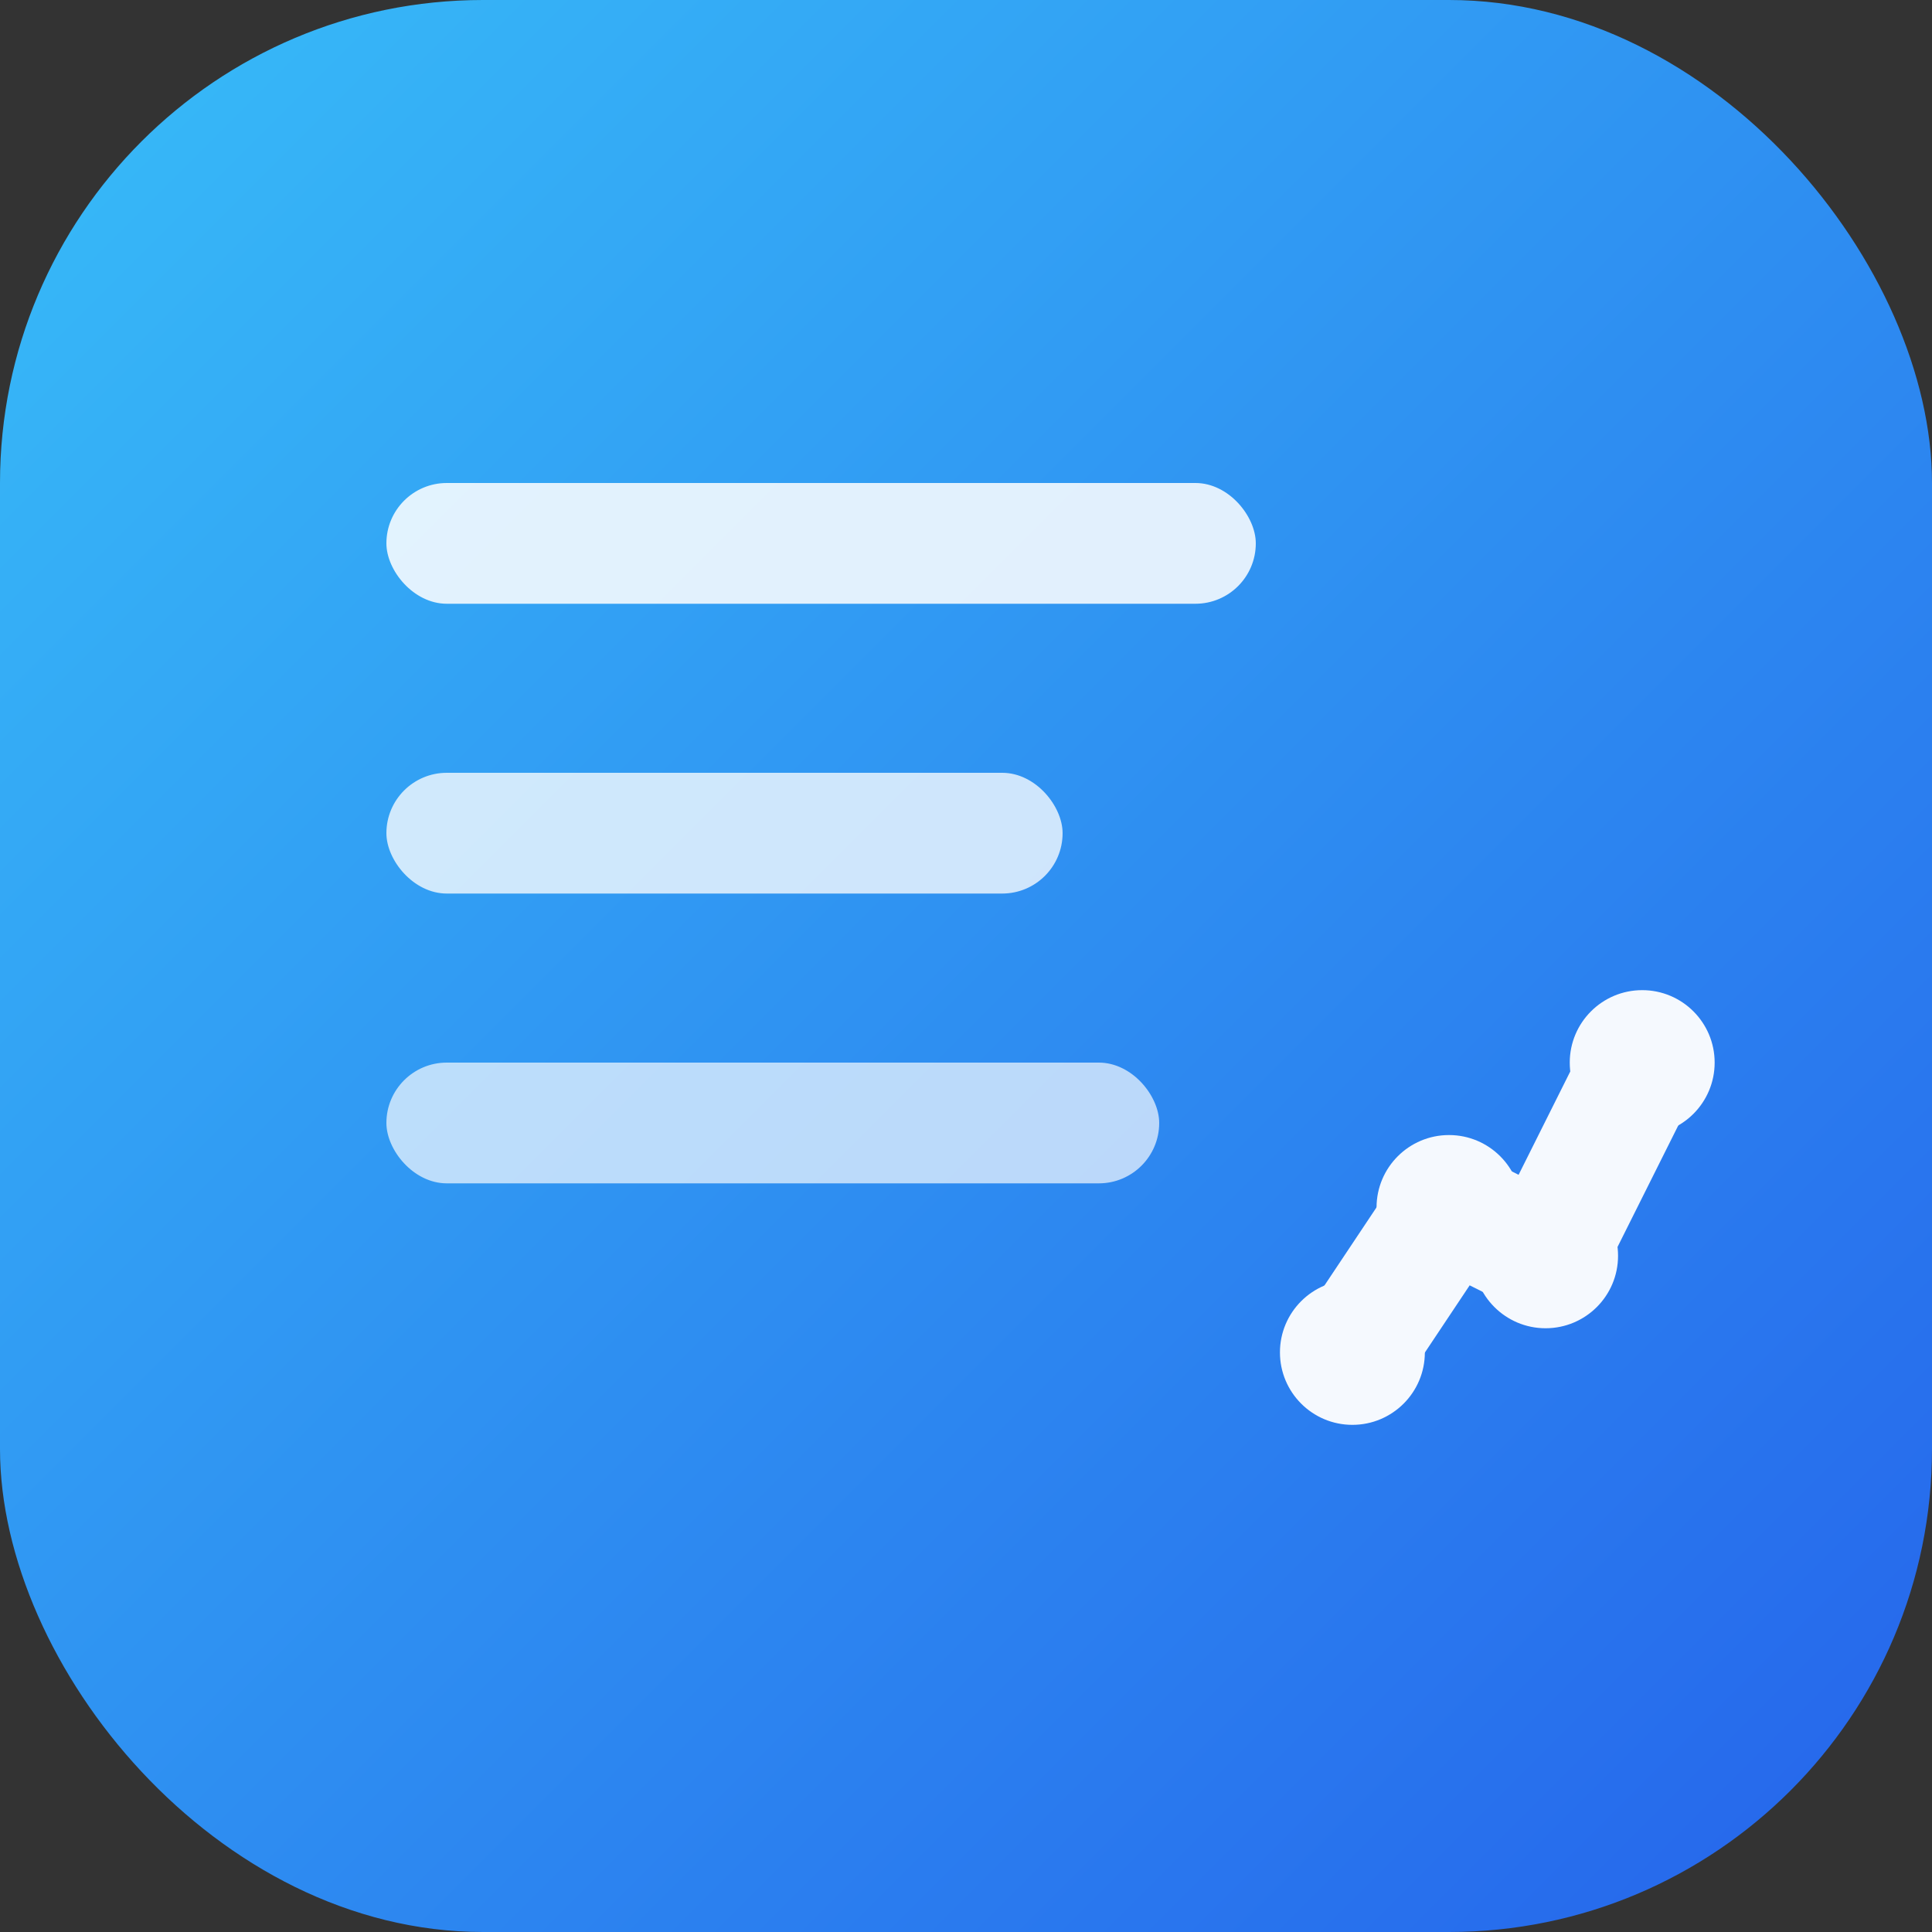
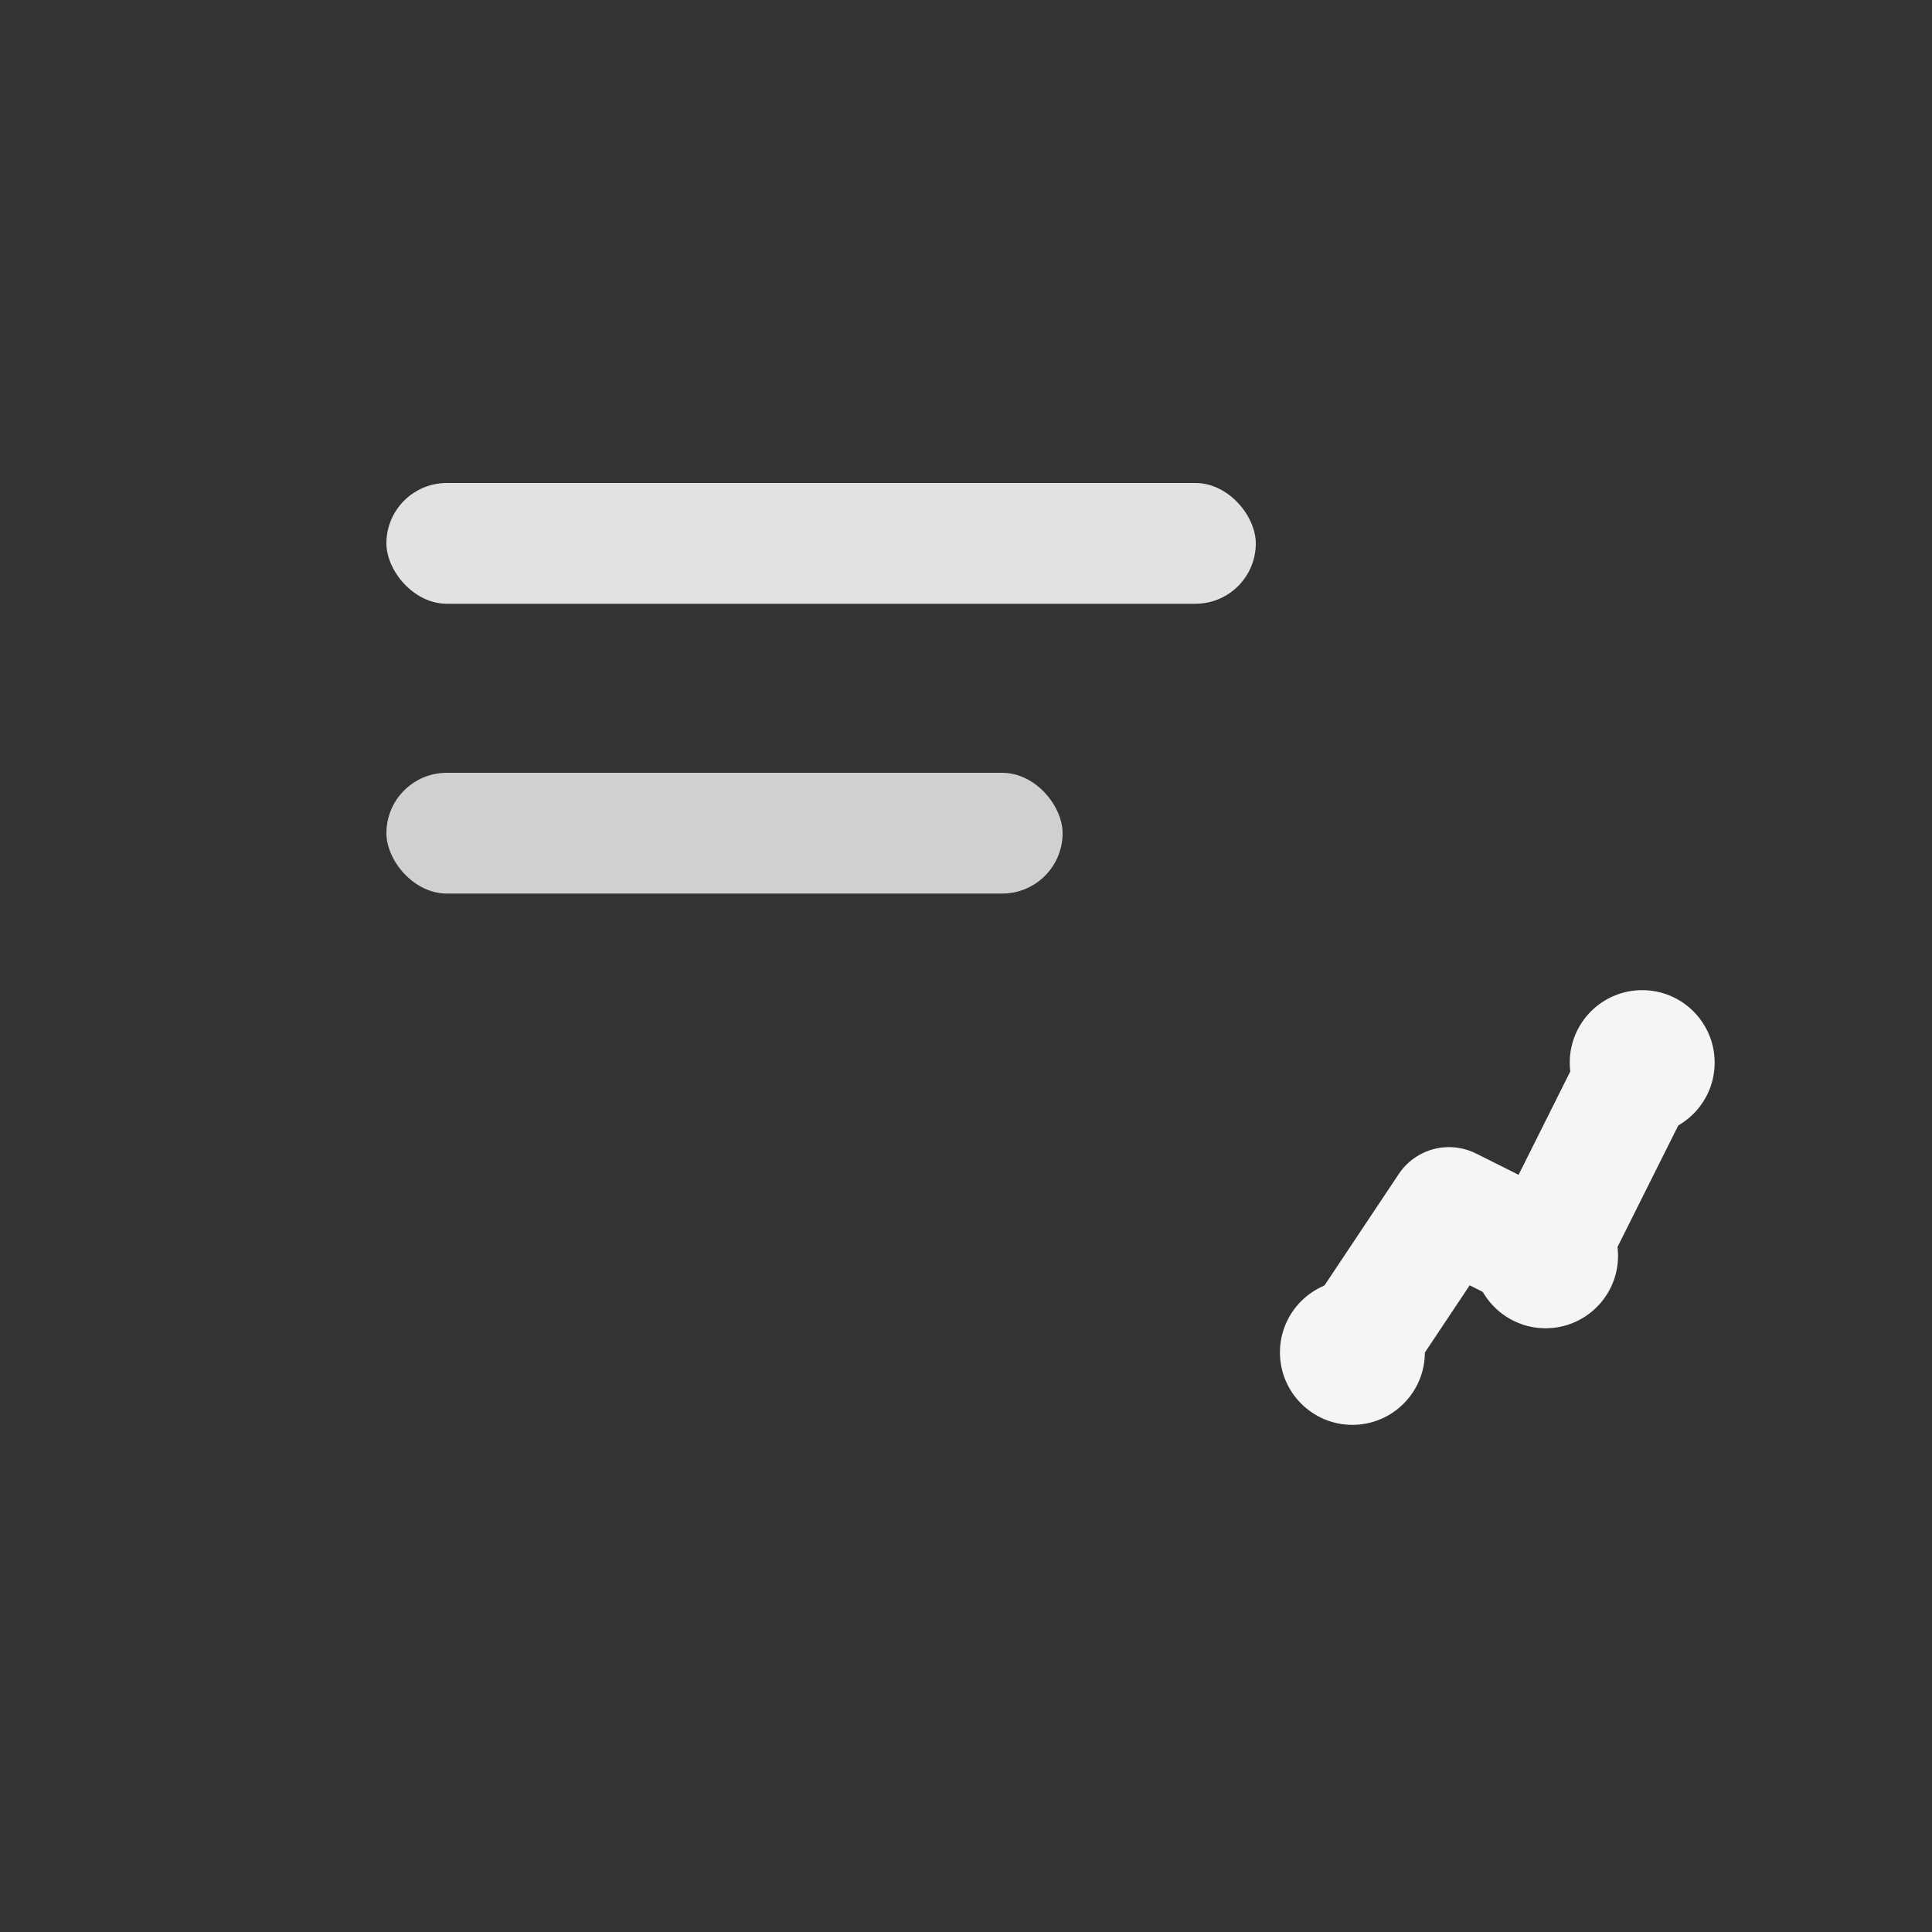
<svg xmlns="http://www.w3.org/2000/svg" viewBox="0 0 40 40" fill="none" class="h-10 w-10 drop-shadow-lg">
  <rect x="0" y="0" width="40" height="40" fill="#333333" stroke="none" />
  <defs>
    <linearGradient id="logoGradient" x1="0%" y1="0%" x2="100%" y2="100%">
      <stop offset="0%" stop-color="#38bdf8" />
      <stop offset="100%" stop-color="#2563eb" />
    </linearGradient>
  </defs>
-   <rect width="40" height="40" rx="10" fill="url(#logoGradient)" />
  <g opacity="0.9">
    <rect x="8" y="10" width="18" height="2.5" rx="1.25" fill="white" opacity="0.95" />
    <rect x="8" y="16" width="14" height="2.5" rx="1.25" fill="white" opacity="0.85" />
-     <rect x="8" y="22" width="16" height="2.5" rx="1.25" fill="white" opacity="0.75" />
  </g>
  <g opacity="0.95">
    <path d="M28 28 L30 25 L32 26 L34 22" stroke="white" stroke-width="2.5" stroke-linecap="round" stroke-linejoin="round" fill="none" />
    <circle cx="28" cy="28" r="1.5" fill="white" />
-     <circle cx="30" cy="25" r="1.5" fill="white" />
    <circle cx="32" cy="26" r="1.5" fill="white" />
    <circle cx="34" cy="22" r="1.5" fill="white" />
  </g>
</svg>